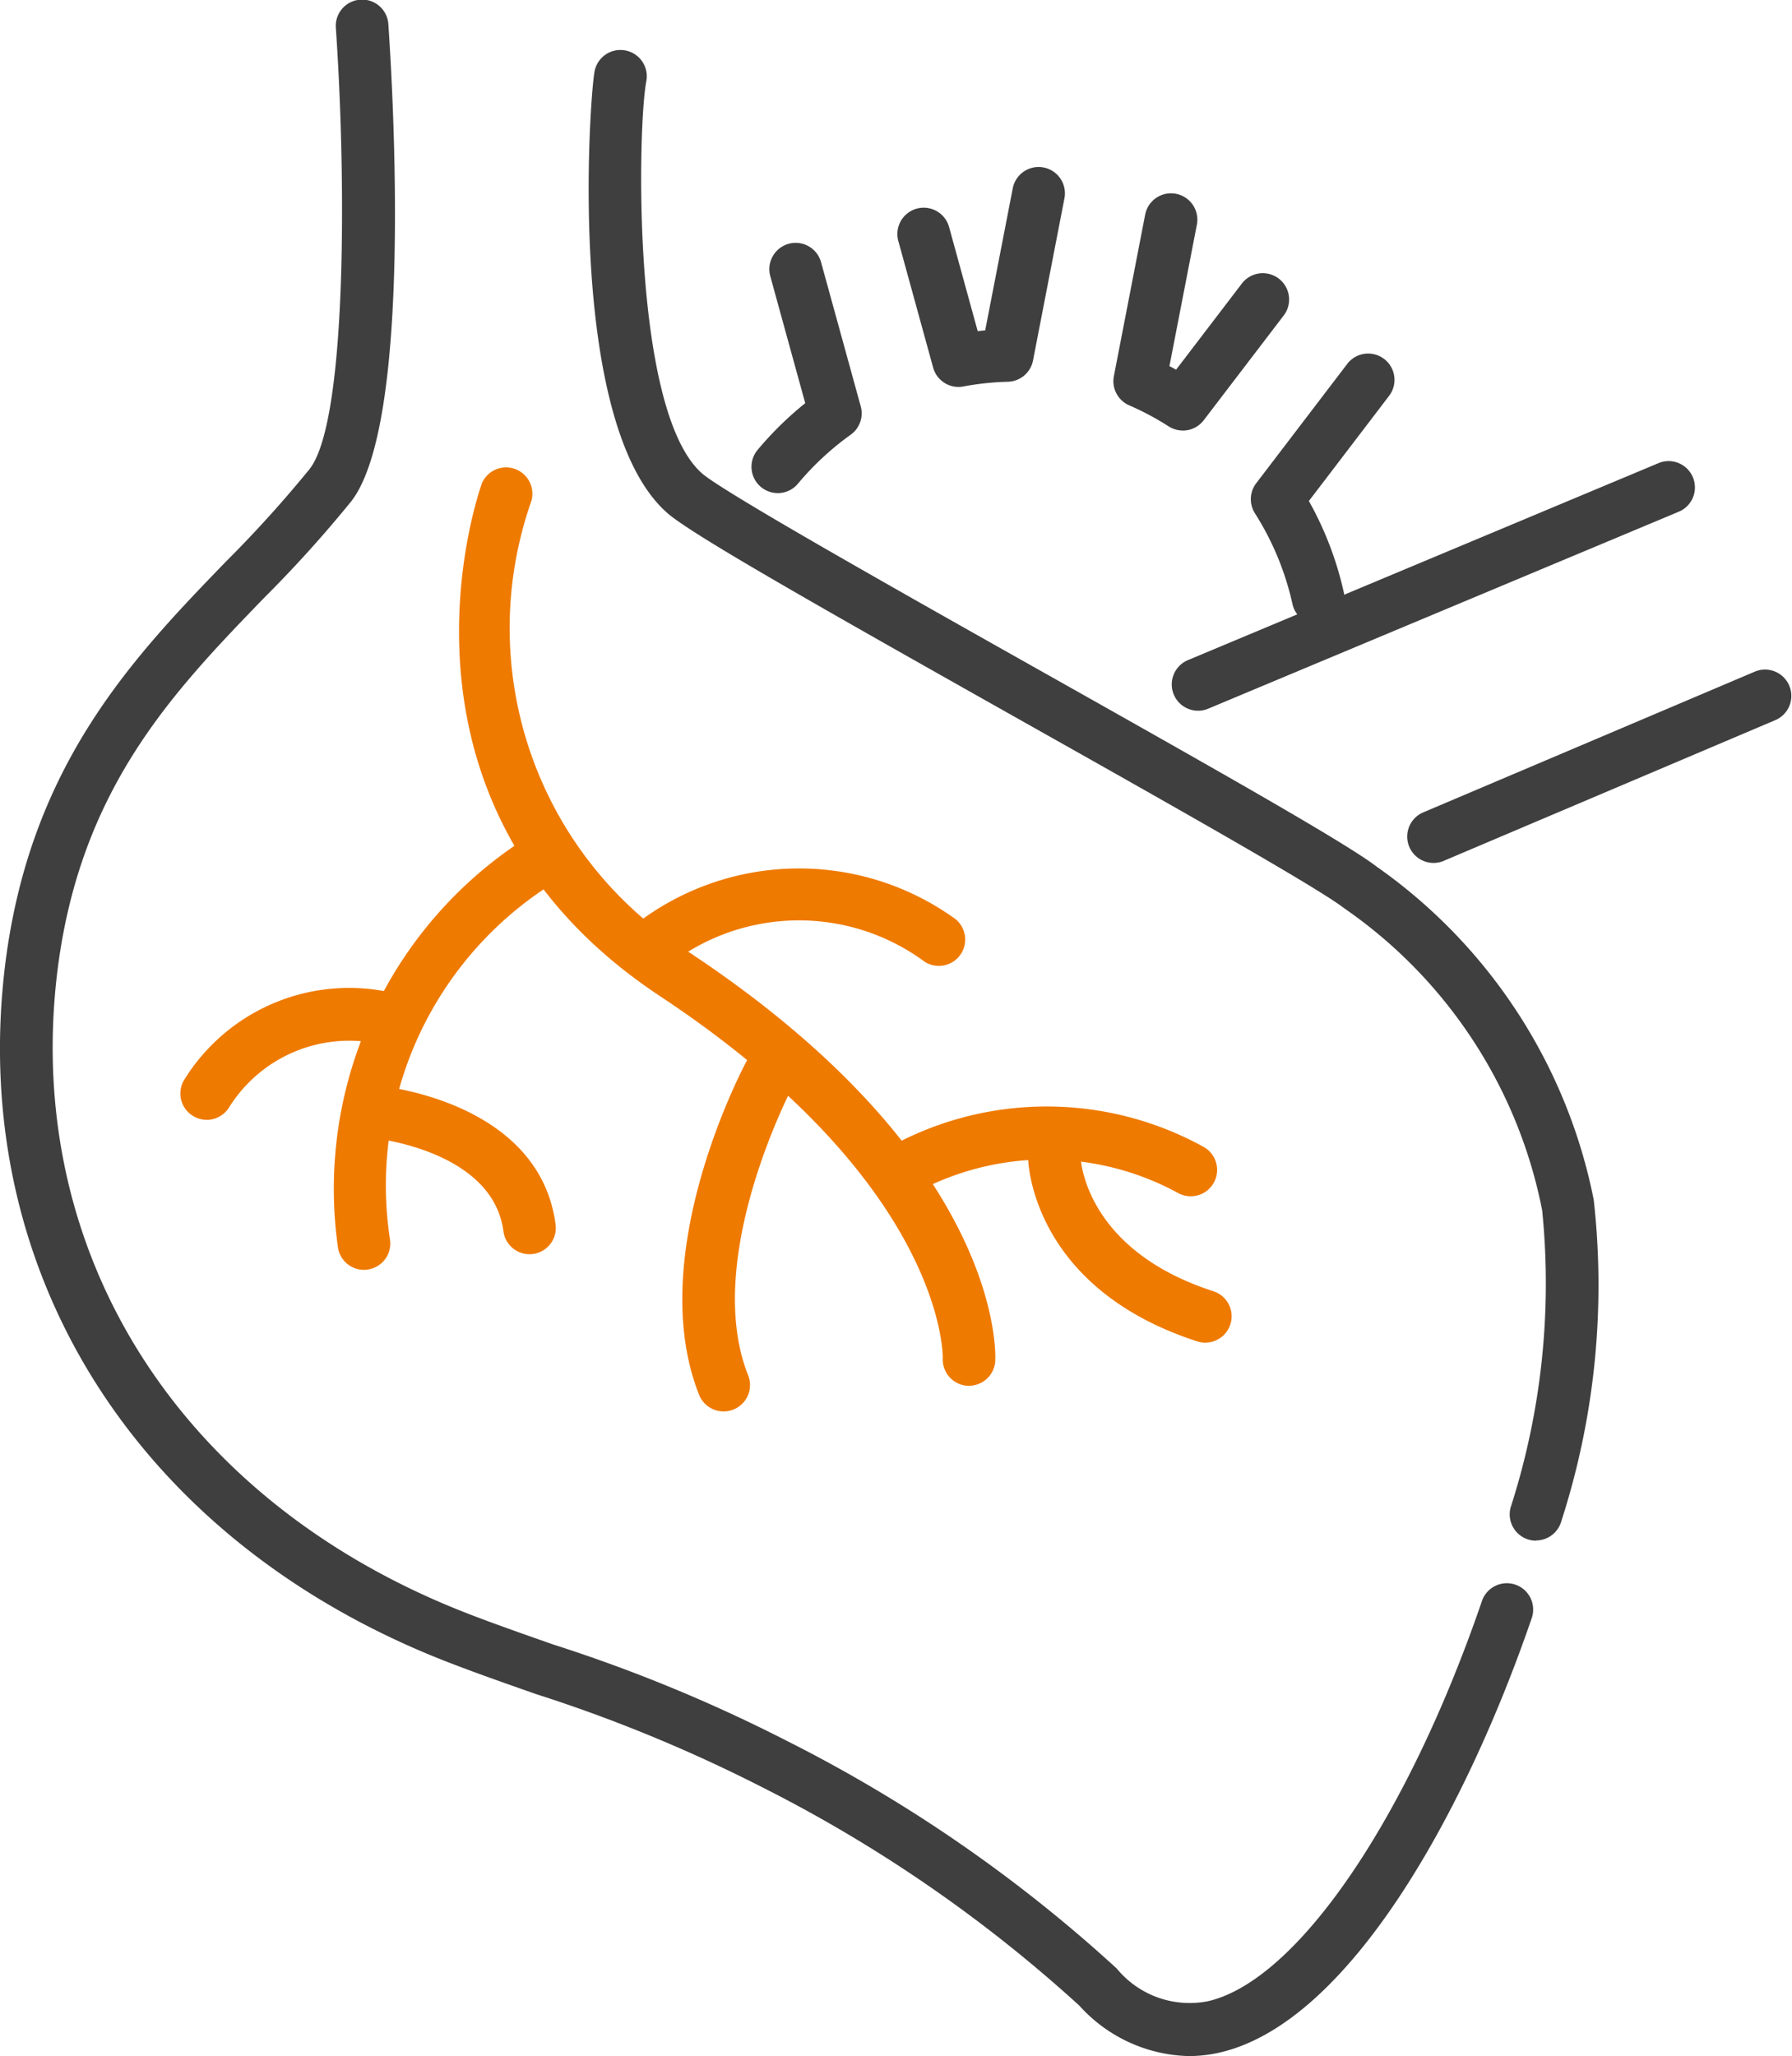
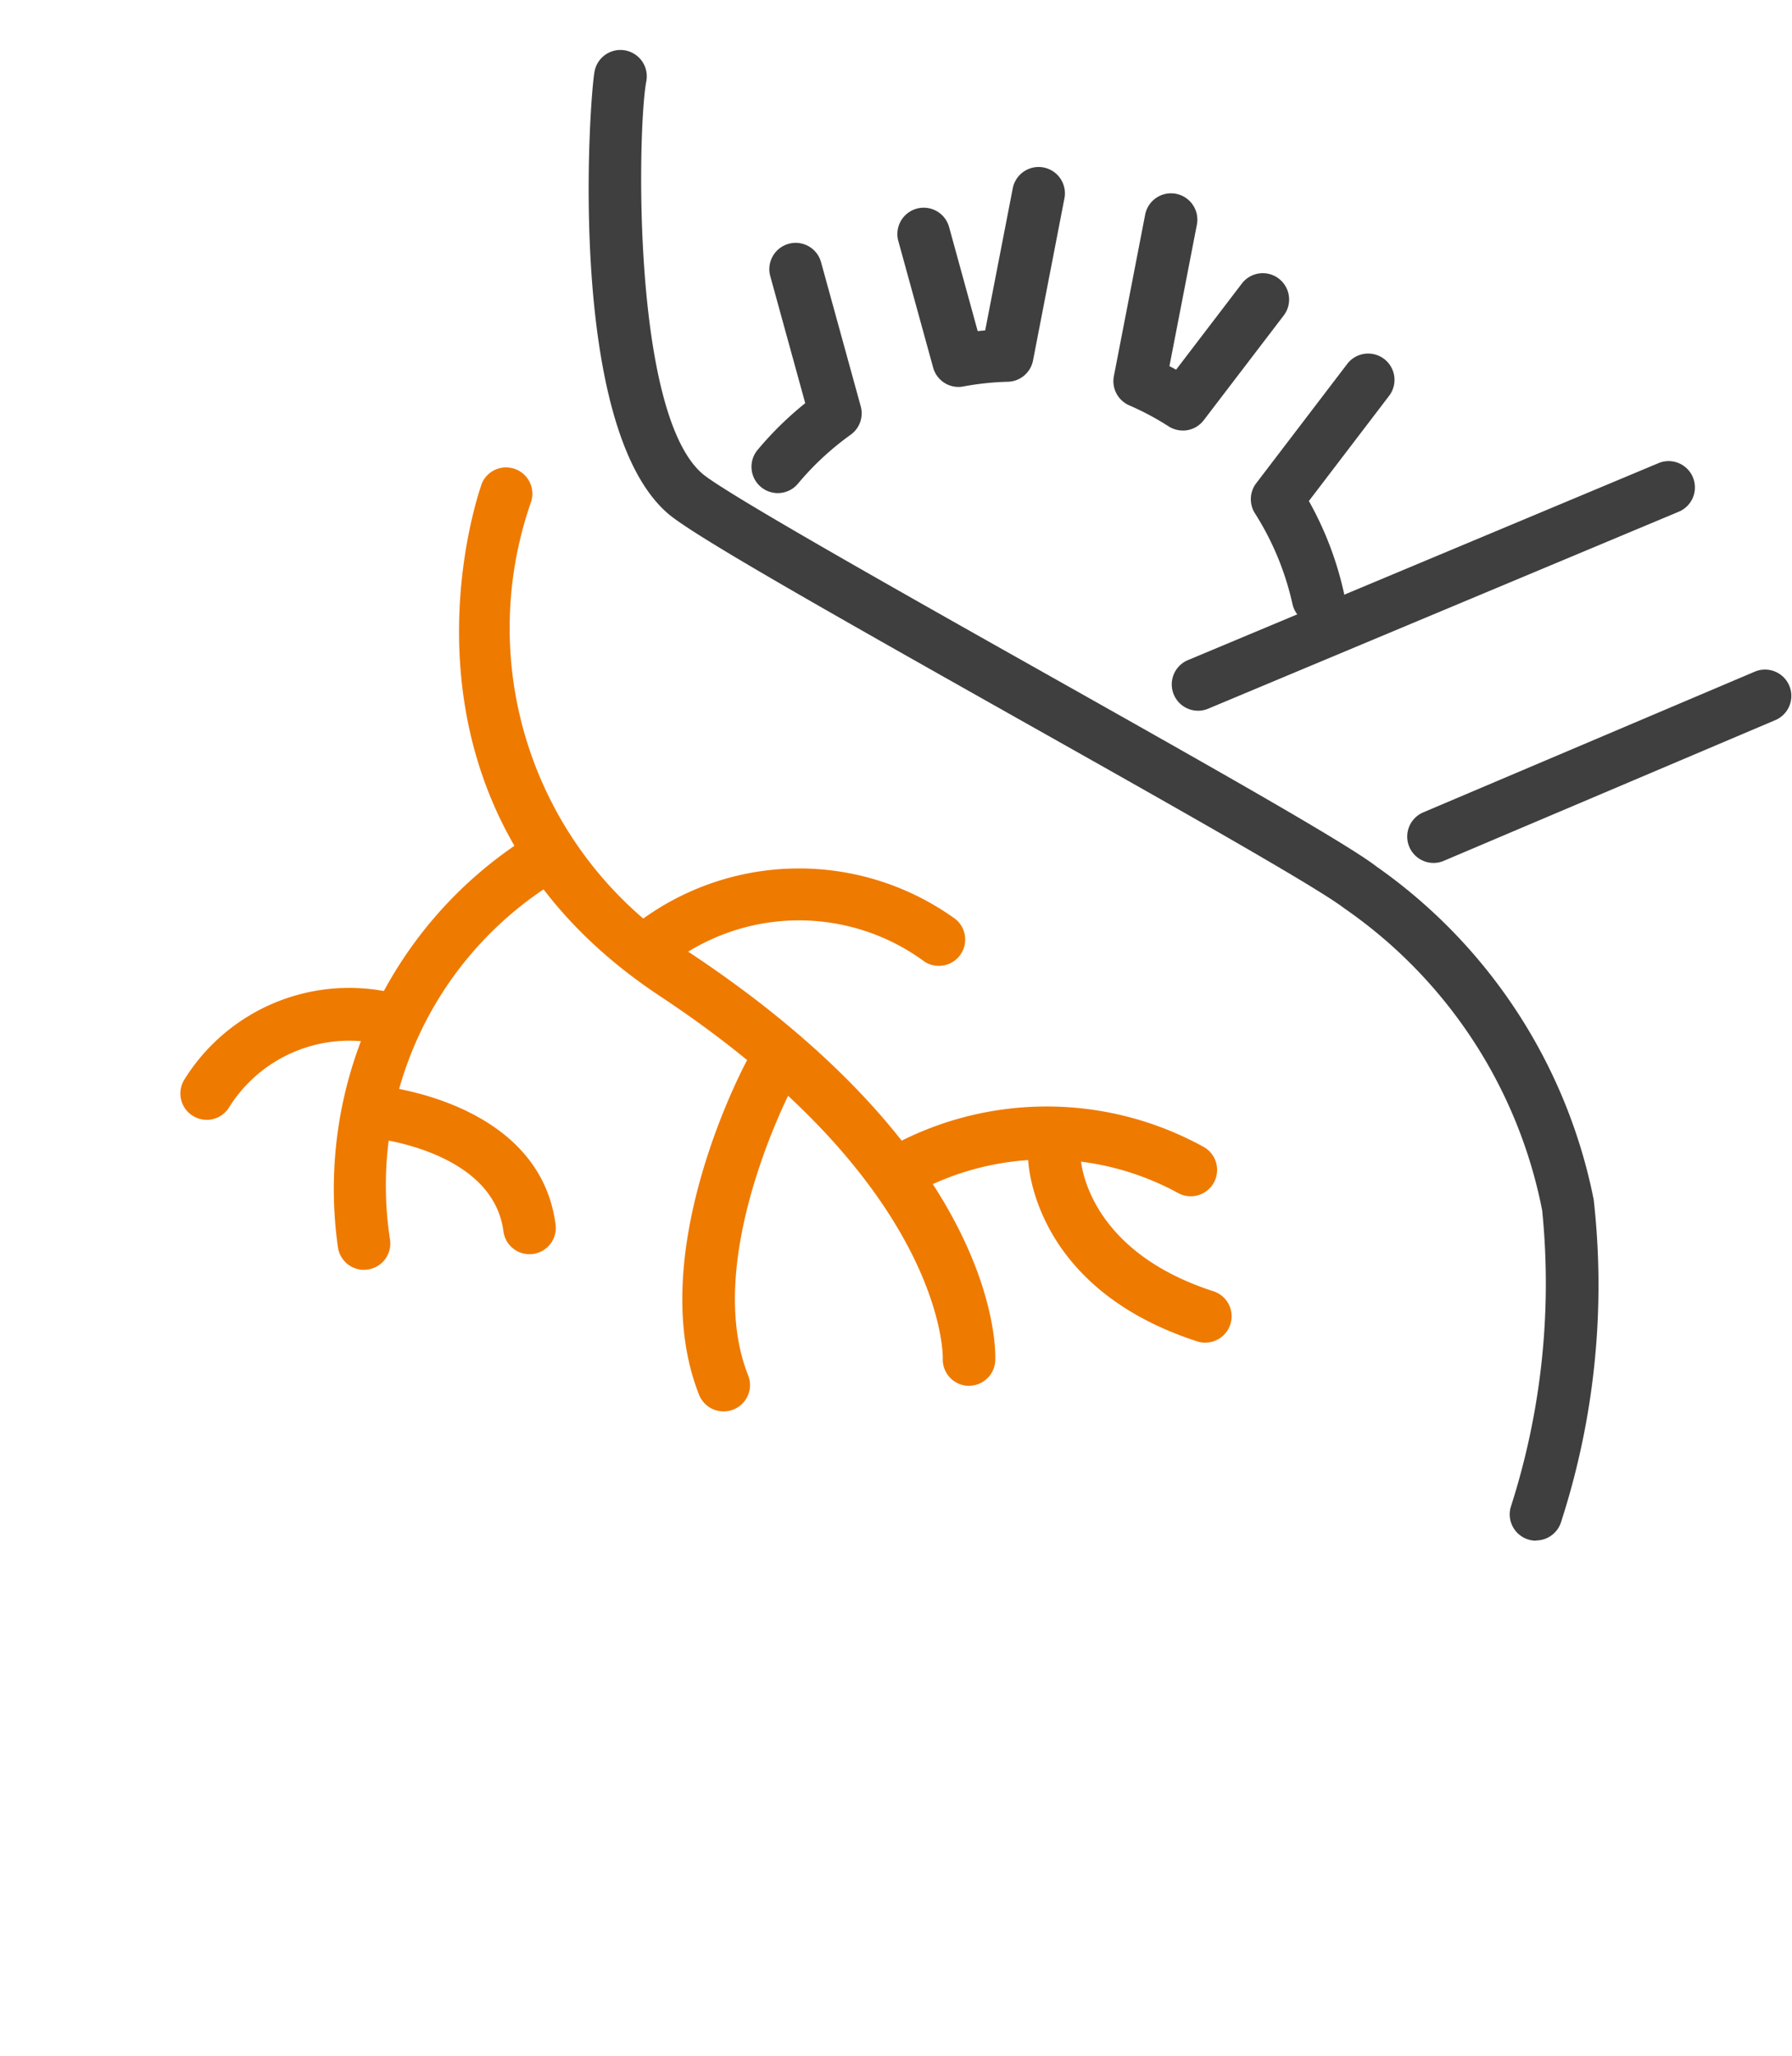
<svg xmlns="http://www.w3.org/2000/svg" width="40.096" height="46" viewBox="0 0 40.096 46">
  <defs>
    <clipPath id="clip-path">
      <rect id="사각형_3291" data-name="사각형 3291" width="40.096" height="46" fill="none" />
    </clipPath>
  </defs>
  <g id="그룹_4900" data-name="그룹 4900" clip-path="url(#clip-path)">
-     <path id="패스_2049" data-name="패스 2049" d="M26.6,46a3.4,3.4,0,0,1-2.449-1.128,31.693,31.693,0,0,0-7.123-4.9A33.743,33.743,0,0,0,11.99,37.9c-.878-.308-1.708-.6-2.386-.881C2.976,34.267-.665,28.4.1,21.713c.527-4.567,2.878-7,4.953-9.147a27.206,27.206,0,0,0,1.874-2.072C7.78,9.408,7.74,3.867,7.515.63A.589.589,0,1,1,8.69.548c.1,1.474.544,8.915-.835,10.673A28.012,28.012,0,0,1,5.9,13.385c-2.04,2.111-4.149,4.293-4.63,8.462-.7,6.144,2.663,11.542,8.786,14.088.648.27,1.462.555,2.323.857a34.592,34.592,0,0,1,5.225,2.155,32.635,32.635,0,0,1,7.383,5.094,2.109,2.109,0,0,0,2.043.731c1.985-.457,4.446-4.049,6.124-8.94a.589.589,0,1,1,1.114.382c-1.459,4.252-4.057,9.035-6.974,9.706A3.114,3.114,0,0,1,26.6,46" transform="translate(0 0)" fill="#3f3f3f" />
    <path id="패스_2050" data-name="패스 2050" d="M54.747,36.207a.589.589,0,0,1-.569-.742,16.34,16.34,0,0,0,.706-6.649,10.719,10.719,0,0,0-4.431-6.759c-.623-.481-4.017-2.393-7.3-4.241-4.523-2.548-7.308-4.128-7.843-4.6-2.263-1.982-1.742-9.3-1.628-9.883a.589.589,0,0,1,1.157.225c-.193.992-.335,7.387,1.248,8.772.481.421,4.453,2.658,7.644,4.455,3.472,1.955,6.751,3.8,7.441,4.336a11.946,11.946,0,0,1,4.865,7.456,17.169,17.169,0,0,1-.723,7.19.589.589,0,0,1-.568.435" transform="translate(-20.378 -1.738)" fill="#3f3f3f" />
    <path id="패스_2051" data-name="패스 2051" d="M80.782,42.47a.589.589,0,0,1-.23-1.131l7.432-3.154a.589.589,0,0,1,.46,1.084l-7.432,3.154a.588.588,0,0,1-.23.047" transform="translate(-48.707 -23.164)" fill="#3f3f3f" />
    <path id="패스_2052" data-name="패스 2052" d="M67.365,31.867a.589.589,0,0,1-.228-1.132l10.512-4.4a.589.589,0,1,1,.455,1.086l-10.512,4.4a.587.587,0,0,1-.227.046" transform="translate(-40.558 -15.966)" fill="#3f3f3f" />
    <path id="패스_2053" data-name="패스 2053" d="M52.506,14.458a.589.589,0,0,1-.567-.433l-.779-2.832a.589.589,0,1,1,1.136-.312l.64,2.328.168-.017.614-3.165a.589.589,0,1,1,1.156.225l-.7,3.613a.589.589,0,0,1-.563.477,6.27,6.27,0,0,0-1,.106.574.574,0,0,1-.109.01" transform="translate(-31.06 -5.801)" fill="#3f3f3f" />
    <path id="패스_2054" data-name="패스 2054" d="M65,16.323a.588.588,0,0,1-.318-.093,6.159,6.159,0,0,0-.881-.47.59.59,0,0,1-.344-.653l.7-3.614a.589.589,0,0,1,1.157.225L64.7,14.883c.05.025.1.051.149.079l1.466-1.92a.589.589,0,1,1,.936.715l-1.783,2.335a.588.588,0,0,1-.468.232" transform="translate(-38.534 -6.691)" fill="#3f3f3f" />
    <path id="패스_2055" data-name="패스 2055" d="M72.789,26.227a.59.59,0,0,1-.575-.462,6.33,6.33,0,0,0-.84-2.03.589.589,0,0,1,.029-.673L73.434,20.4a.589.589,0,1,1,.936.715L72.581,23.46a7.5,7.5,0,0,1,.783,2.05.59.59,0,0,1-.576.717" transform="translate(-43.295 -12.251)" fill="#3f3f3f" />
    <path id="패스_2056" data-name="패스 2056" d="M43.415,19.439a.589.589,0,0,1-.452-.966,7.558,7.558,0,0,1,1.066-1.046l-.782-2.841a.589.589,0,0,1,1.136-.313l.888,3.225a.589.589,0,0,1-.225.635,6.374,6.374,0,0,0-1.179,1.094.587.587,0,0,1-.452.212" transform="translate(-26.012 -8.407)" fill="#3f3f3f" />
    <path id="패스_2057" data-name="패스 2057" d="M37.573,47.129h-.032a.589.589,0,0,1-.557-.62c0-.033.062-3.871-6.331-8.1C24.084,34.062,26.648,27,26.675,26.929a.589.589,0,0,1,1.1.415A8.56,8.56,0,0,0,31.3,37.425c7.017,4.641,6.867,8.964,6.858,9.146a.589.589,0,0,1-.588.557" transform="translate(-15.889 -16.125)" fill="#ef7a00" />
    <path id="패스_2058" data-name="패스 2058" d="M19.663,57.191a.589.589,0,0,1-.581-.5,9.309,9.309,0,0,1,4.32-9.229.589.589,0,0,1,.581,1.024,7.979,7.979,0,0,0-3.737,8.026.588.588,0,0,1-.493.671.537.537,0,0,1-.09.007" transform="translate(-11.52 -28.781)" fill="#ef7a00" />
    <path id="패스_2059" data-name="패스 2059" d="M10.869,59.254a.589.589,0,0,1-.5-.9,4.34,4.34,0,0,1,4.6-1.954A.589.589,0,0,1,14.7,57.55a3.17,3.17,0,0,0-3.329,1.424.588.588,0,0,1-.5.281" transform="translate(-6.244 -34.201)" fill="#ef7a00" />
    <path id="패스_2060" data-name="패스 2060" d="M23.923,65.631a.589.589,0,0,1-.583-.513c-.238-1.816-2.9-2.082-2.923-2.085a.589.589,0,0,1,.108-1.173c.148.014,3.624.366,3.982,3.106a.588.588,0,0,1-.508.66.572.572,0,0,1-.077.005" transform="translate(-12.076 -37.571)" fill="#ef7a00" />
    <path id="패스_2061" data-name="패스 2061" d="M39.808,67.83a.589.589,0,0,1-.548-.372c-1.235-3.115.966-7.283,1.06-7.459a.589.589,0,0,1,1.038.556c-.02.038-2.036,3.865-1,6.469a.589.589,0,0,1-.548.806" transform="translate(-23.618 -36.253)" fill="#ef7a00" />
    <path id="패스_2062" data-name="패스 2062" d="M36.2,51.813a.588.588,0,0,1-.4-1.024,5.975,5.975,0,0,1,7.15-.2.589.589,0,1,1-.625,1,4.737,4.737,0,0,0-5.737.078.589.589,0,0,1-.392.149" transform="translate(-21.631 -30.069)" fill="#ef7a00" />
    <path id="패스_2063" data-name="패스 2063" d="M50.41,65.049a.589.589,0,0,1-.3-1.094,7.269,7.269,0,0,1,7.093-.026.589.589,0,0,1-.6,1.016,6.147,6.147,0,0,0-5.89.02.586.586,0,0,1-.3.084" transform="translate(-30.26 -38.263)" fill="#ef7a00" />
    <path id="패스_2064" data-name="패스 2064" d="M62.555,69.2a.583.583,0,0,1-.181-.029C58.7,67.98,58.594,65.2,58.591,65.078a.589.589,0,0,1,.576-.6.6.6,0,0,1,.6.571c0,.1.13,2.083,2.968,3a.589.589,0,0,1-.181,1.15" transform="translate(-35.587 -39.161)" fill="#ef7a00" />
  </g>
</svg>